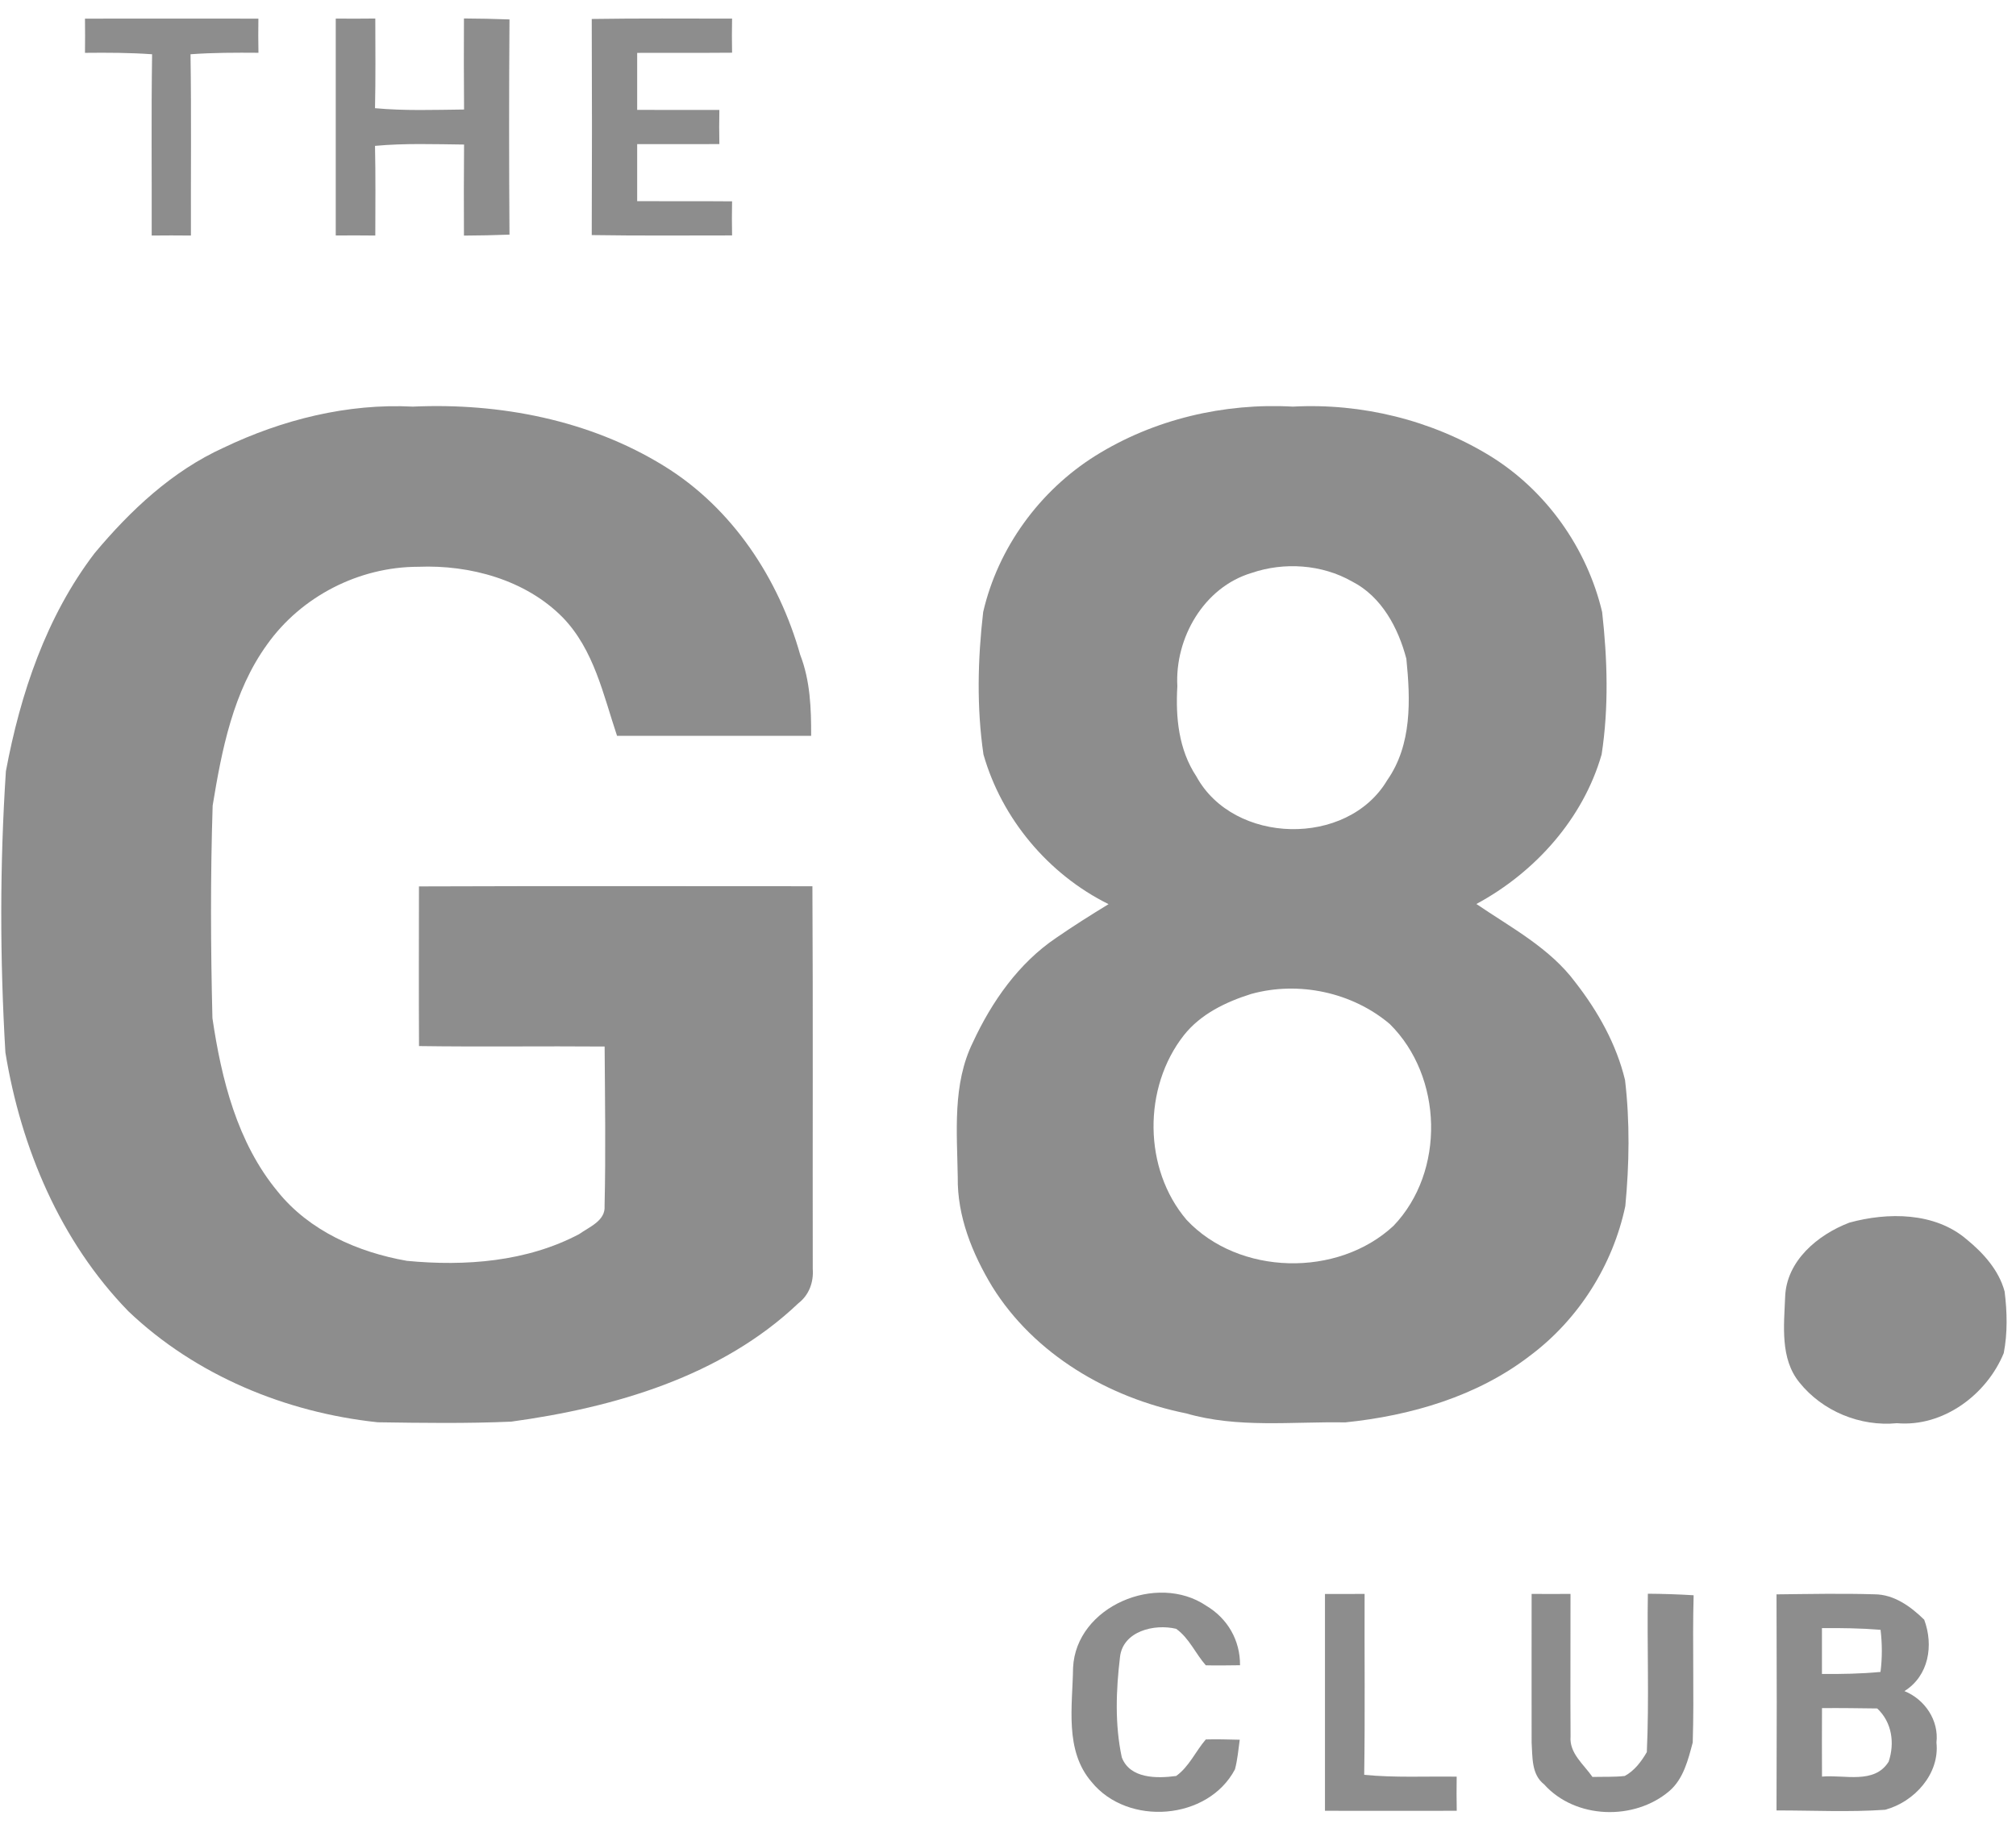
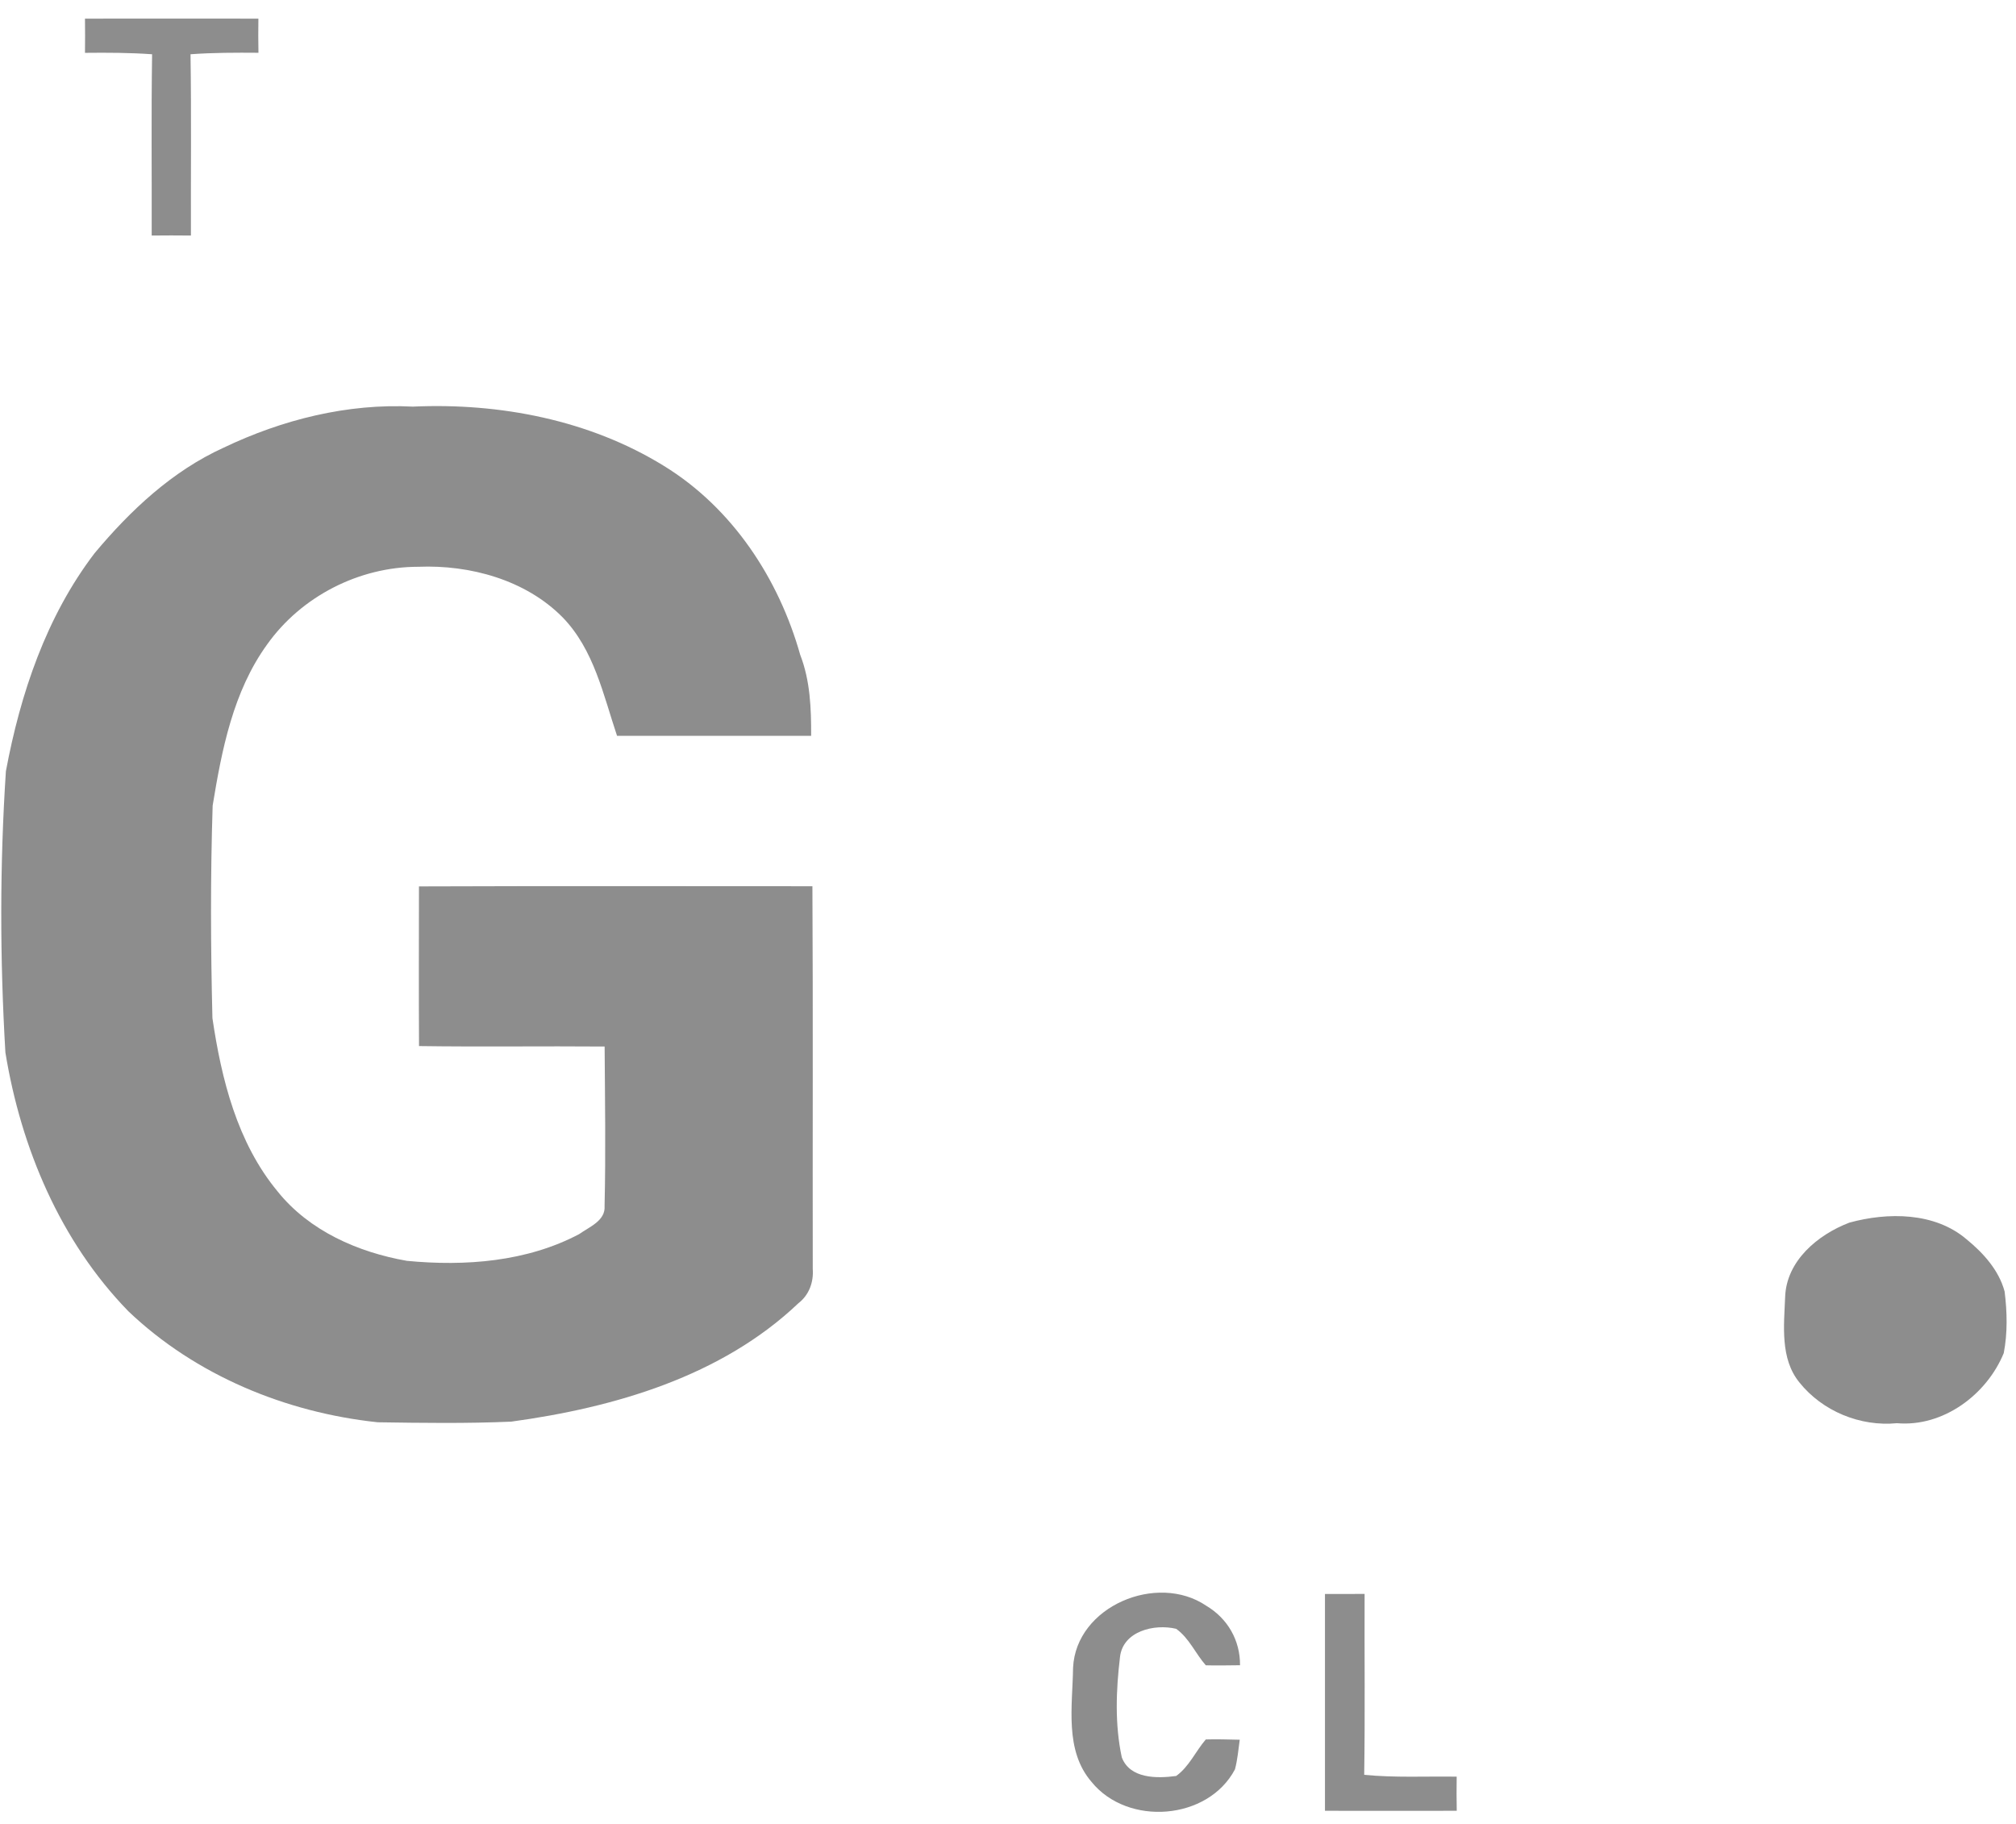
<svg xmlns="http://www.w3.org/2000/svg" width="105" height="95" viewBox="0 0 105 95" fill="none">
  <path d="M4.426 0.971C7.437 0.968 10.447 0.965 13.458 0.971C13.449 1.563 13.449 2.157 13.461 2.749C12.28 2.74 11.1 2.74 9.923 2.826C9.971 5.972 9.935 9.12 9.944 12.268C9.264 12.26 8.581 12.26 7.901 12.268C7.91 9.12 7.874 5.972 7.922 2.826C6.757 2.743 5.592 2.74 4.426 2.752C4.432 2.157 4.435 1.563 4.426 0.971Z" fill="#8D8D8D" />
-   <path d="M17.487 0.968C18.173 0.974 18.859 0.974 19.547 0.965C19.55 2.523 19.566 4.081 19.532 5.635C21.072 5.778 22.621 5.722 24.17 5.704C24.158 4.122 24.155 2.541 24.164 0.962C24.954 0.965 25.745 0.983 26.536 1.012C26.509 4.747 26.509 8.486 26.536 12.221C25.745 12.25 24.954 12.268 24.164 12.271C24.155 10.692 24.158 9.111 24.17 7.529C22.621 7.511 21.072 7.455 19.532 7.598C19.566 9.152 19.55 10.71 19.547 12.268C18.859 12.259 18.173 12.259 17.487 12.265C17.484 8.498 17.484 4.735 17.487 0.968Z" fill="#8D8D8D" />
-   <path d="M30.82 0.988C33.255 0.95 35.691 0.97 38.129 0.97C38.117 1.562 38.117 2.154 38.129 2.745C36.481 2.76 34.834 2.745 33.186 2.754C33.186 3.744 33.186 4.734 33.186 5.724C34.612 5.721 36.041 5.724 37.467 5.727C37.455 6.319 37.455 6.913 37.467 7.505C36.041 7.508 34.612 7.511 33.186 7.508C33.186 8.498 33.186 9.488 33.186 10.478C34.834 10.487 36.481 10.472 38.129 10.487C38.117 11.079 38.117 11.67 38.129 12.262C35.691 12.262 33.255 12.283 30.82 12.244C30.835 8.492 30.835 4.74 30.82 0.988Z" fill="#8D8D8D" />
  <path d="M55.889 86.866C56.038 83.667 60.262 81.892 62.832 83.64C63.944 84.306 64.594 85.439 64.585 86.735C63.989 86.738 63.395 86.756 62.802 86.738C62.263 86.125 61.937 85.323 61.26 84.838C60.109 84.562 58.48 84.966 58.333 86.31C58.126 88.034 58.06 89.821 58.426 91.53C58.848 92.648 60.25 92.639 61.26 92.502C61.937 92.015 62.269 91.218 62.802 90.6C63.389 90.582 63.98 90.603 64.57 90.615C64.498 91.126 64.456 91.649 64.321 92.157C62.919 94.815 58.74 95.136 56.856 92.817C55.433 91.174 55.862 88.858 55.889 86.866Z" fill="#8D8D8D" />
  <path d="M69.009 83.022C69.695 83.025 70.384 83.025 71.073 83.019C71.061 86.161 71.1 89.303 71.052 92.443C72.655 92.6 74.263 92.514 75.869 92.538C75.86 93.13 75.86 93.721 75.872 94.316C73.583 94.322 71.295 94.319 69.009 94.316C69.006 90.552 69.009 86.785 69.009 83.022Z" fill="#8D8D8D" />
-   <path d="M79.772 83.019C80.446 83.025 81.12 83.025 81.797 83.019C81.803 85.495 81.782 87.972 81.8 90.445C81.728 91.319 82.489 91.899 82.941 92.553C83.502 92.538 84.065 92.565 84.622 92.502C85.128 92.232 85.491 91.744 85.772 91.26C85.898 88.516 85.781 85.76 85.826 83.01C86.62 83.016 87.417 83.04 88.21 83.09C88.139 85.647 88.243 88.207 88.163 90.76C87.923 91.655 87.686 92.648 86.949 93.284C85.122 94.845 82.049 94.756 80.422 92.939C79.754 92.419 79.823 91.518 79.772 90.763C79.766 88.183 79.772 85.599 79.772 83.019Z" fill="#8D8D8D" />
-   <path d="M92.527 83.043C94.225 83.025 95.927 82.989 97.628 83.04C98.65 83.043 99.521 83.679 100.219 84.363C100.717 85.695 100.462 87.285 99.189 88.082C100.252 88.51 100.992 89.607 100.857 90.763C101.034 92.396 99.701 93.858 98.182 94.263C96.301 94.393 94.411 94.295 92.527 94.298C92.542 90.546 92.542 86.794 92.527 83.043ZM94.893 84.8C94.893 85.596 94.893 86.393 94.893 87.19C95.912 87.196 96.93 87.181 97.943 87.083C98.036 86.355 98.033 85.617 97.946 84.889C96.93 84.806 95.912 84.794 94.893 84.8ZM94.896 88.968C94.89 90.157 94.89 91.346 94.896 92.535C96.064 92.425 97.625 92.954 98.368 91.756C98.692 90.79 98.539 89.702 97.772 88.986C96.813 88.974 95.855 88.959 94.896 88.968Z" fill="#8D8D8D" />
  <path d="M11.651 23.316C14.701 21.857 18.104 21.003 21.504 21.179C26.024 20.974 30.703 21.874 34.579 24.267C38.147 26.459 40.561 30.142 41.678 34.108C42.2 35.452 42.253 36.903 42.247 38.327C38.877 38.33 35.508 38.33 32.138 38.327C31.419 36.186 30.939 33.843 29.307 32.158C27.378 30.202 24.481 29.411 21.782 29.521C18.697 29.521 15.692 31.064 13.913 33.567C12.143 36.014 11.553 39.046 11.076 41.957C10.957 45.643 10.972 49.342 11.064 53.031C11.535 56.218 12.355 59.518 14.461 62.06C16.106 64.111 18.646 65.226 21.195 65.672C24.23 65.963 27.438 65.723 30.167 64.278C30.697 63.9 31.547 63.582 31.488 62.809C31.553 60.044 31.509 57.276 31.491 54.509C28.267 54.482 25.047 54.532 21.824 54.485C21.809 51.714 21.818 48.94 21.821 46.169C28.651 46.143 35.481 46.16 42.313 46.16C42.349 52.805 42.319 59.45 42.331 66.094C42.382 66.781 42.14 67.45 41.585 67.878C37.572 71.695 32.006 73.31 26.626 74.047C24.31 74.148 21.989 74.115 19.673 74.08C14.884 73.574 10.184 71.633 6.685 68.297C3.135 64.649 1.089 59.777 0.281 54.818C-0.007 49.942 -0.013 45.043 0.307 40.17C1.059 36.139 2.407 32.116 4.927 28.813C6.79 26.584 8.967 24.535 11.651 23.316Z" fill="#8D8D8D" />
-   <path d="M57.054 23.738C60.098 21.836 63.755 20.979 67.335 21.179C70.915 20.988 74.554 21.877 77.609 23.747C80.539 25.552 82.657 28.555 83.445 31.878C83.72 34.334 83.795 36.846 83.418 39.296C82.456 42.644 79.949 45.441 76.894 47.085C78.703 48.316 80.722 49.377 82.049 51.164C83.226 52.674 84.188 54.387 84.637 56.254C84.894 58.43 84.859 60.639 84.652 62.818C84.005 65.892 82.219 68.719 79.691 70.61C76.942 72.73 73.479 73.738 70.061 74.086C67.302 74.038 64.465 74.398 61.775 73.616C57.737 72.804 53.873 70.545 51.678 67.013C50.638 65.292 49.853 63.35 49.883 61.317C49.847 58.968 49.599 56.471 50.671 54.292C51.654 52.172 53.055 50.162 55.023 48.839C55.91 48.227 56.821 47.653 57.737 47.094C54.601 45.539 52.175 42.641 51.222 39.296C50.863 36.843 50.923 34.337 51.207 31.878C51.977 28.54 54.14 25.564 57.054 23.738ZM65.187 29.842C62.692 30.588 61.185 33.243 61.32 35.743C61.224 37.366 61.386 39.046 62.312 40.441C64.253 43.999 70.175 44.136 72.251 40.637C73.545 38.788 73.464 36.451 73.248 34.313C72.829 32.711 71.96 31.07 70.417 30.285C68.851 29.393 66.88 29.262 65.187 29.842ZM65.169 51.77C63.848 52.184 62.533 52.817 61.661 53.92C59.52 56.646 59.541 60.88 61.799 63.535C64.522 66.445 69.674 66.552 72.58 63.847C75.285 61.019 75.156 56.078 72.385 53.337C70.429 51.681 67.641 51.087 65.169 51.77Z" fill="#8D8D8D" />
  <path d="M96.322 63.681C98.32 63.134 100.764 63.131 102.424 64.549C103.298 65.262 104.11 66.16 104.407 67.269C104.539 68.33 104.566 69.424 104.362 70.477C103.478 72.635 101.214 74.336 98.802 74.128C96.885 74.315 94.917 73.503 93.719 72.005C92.709 70.765 92.916 69.044 92.976 67.557C93.039 65.675 94.671 64.311 96.322 63.681Z" fill="#8D8D8D" />
</svg>